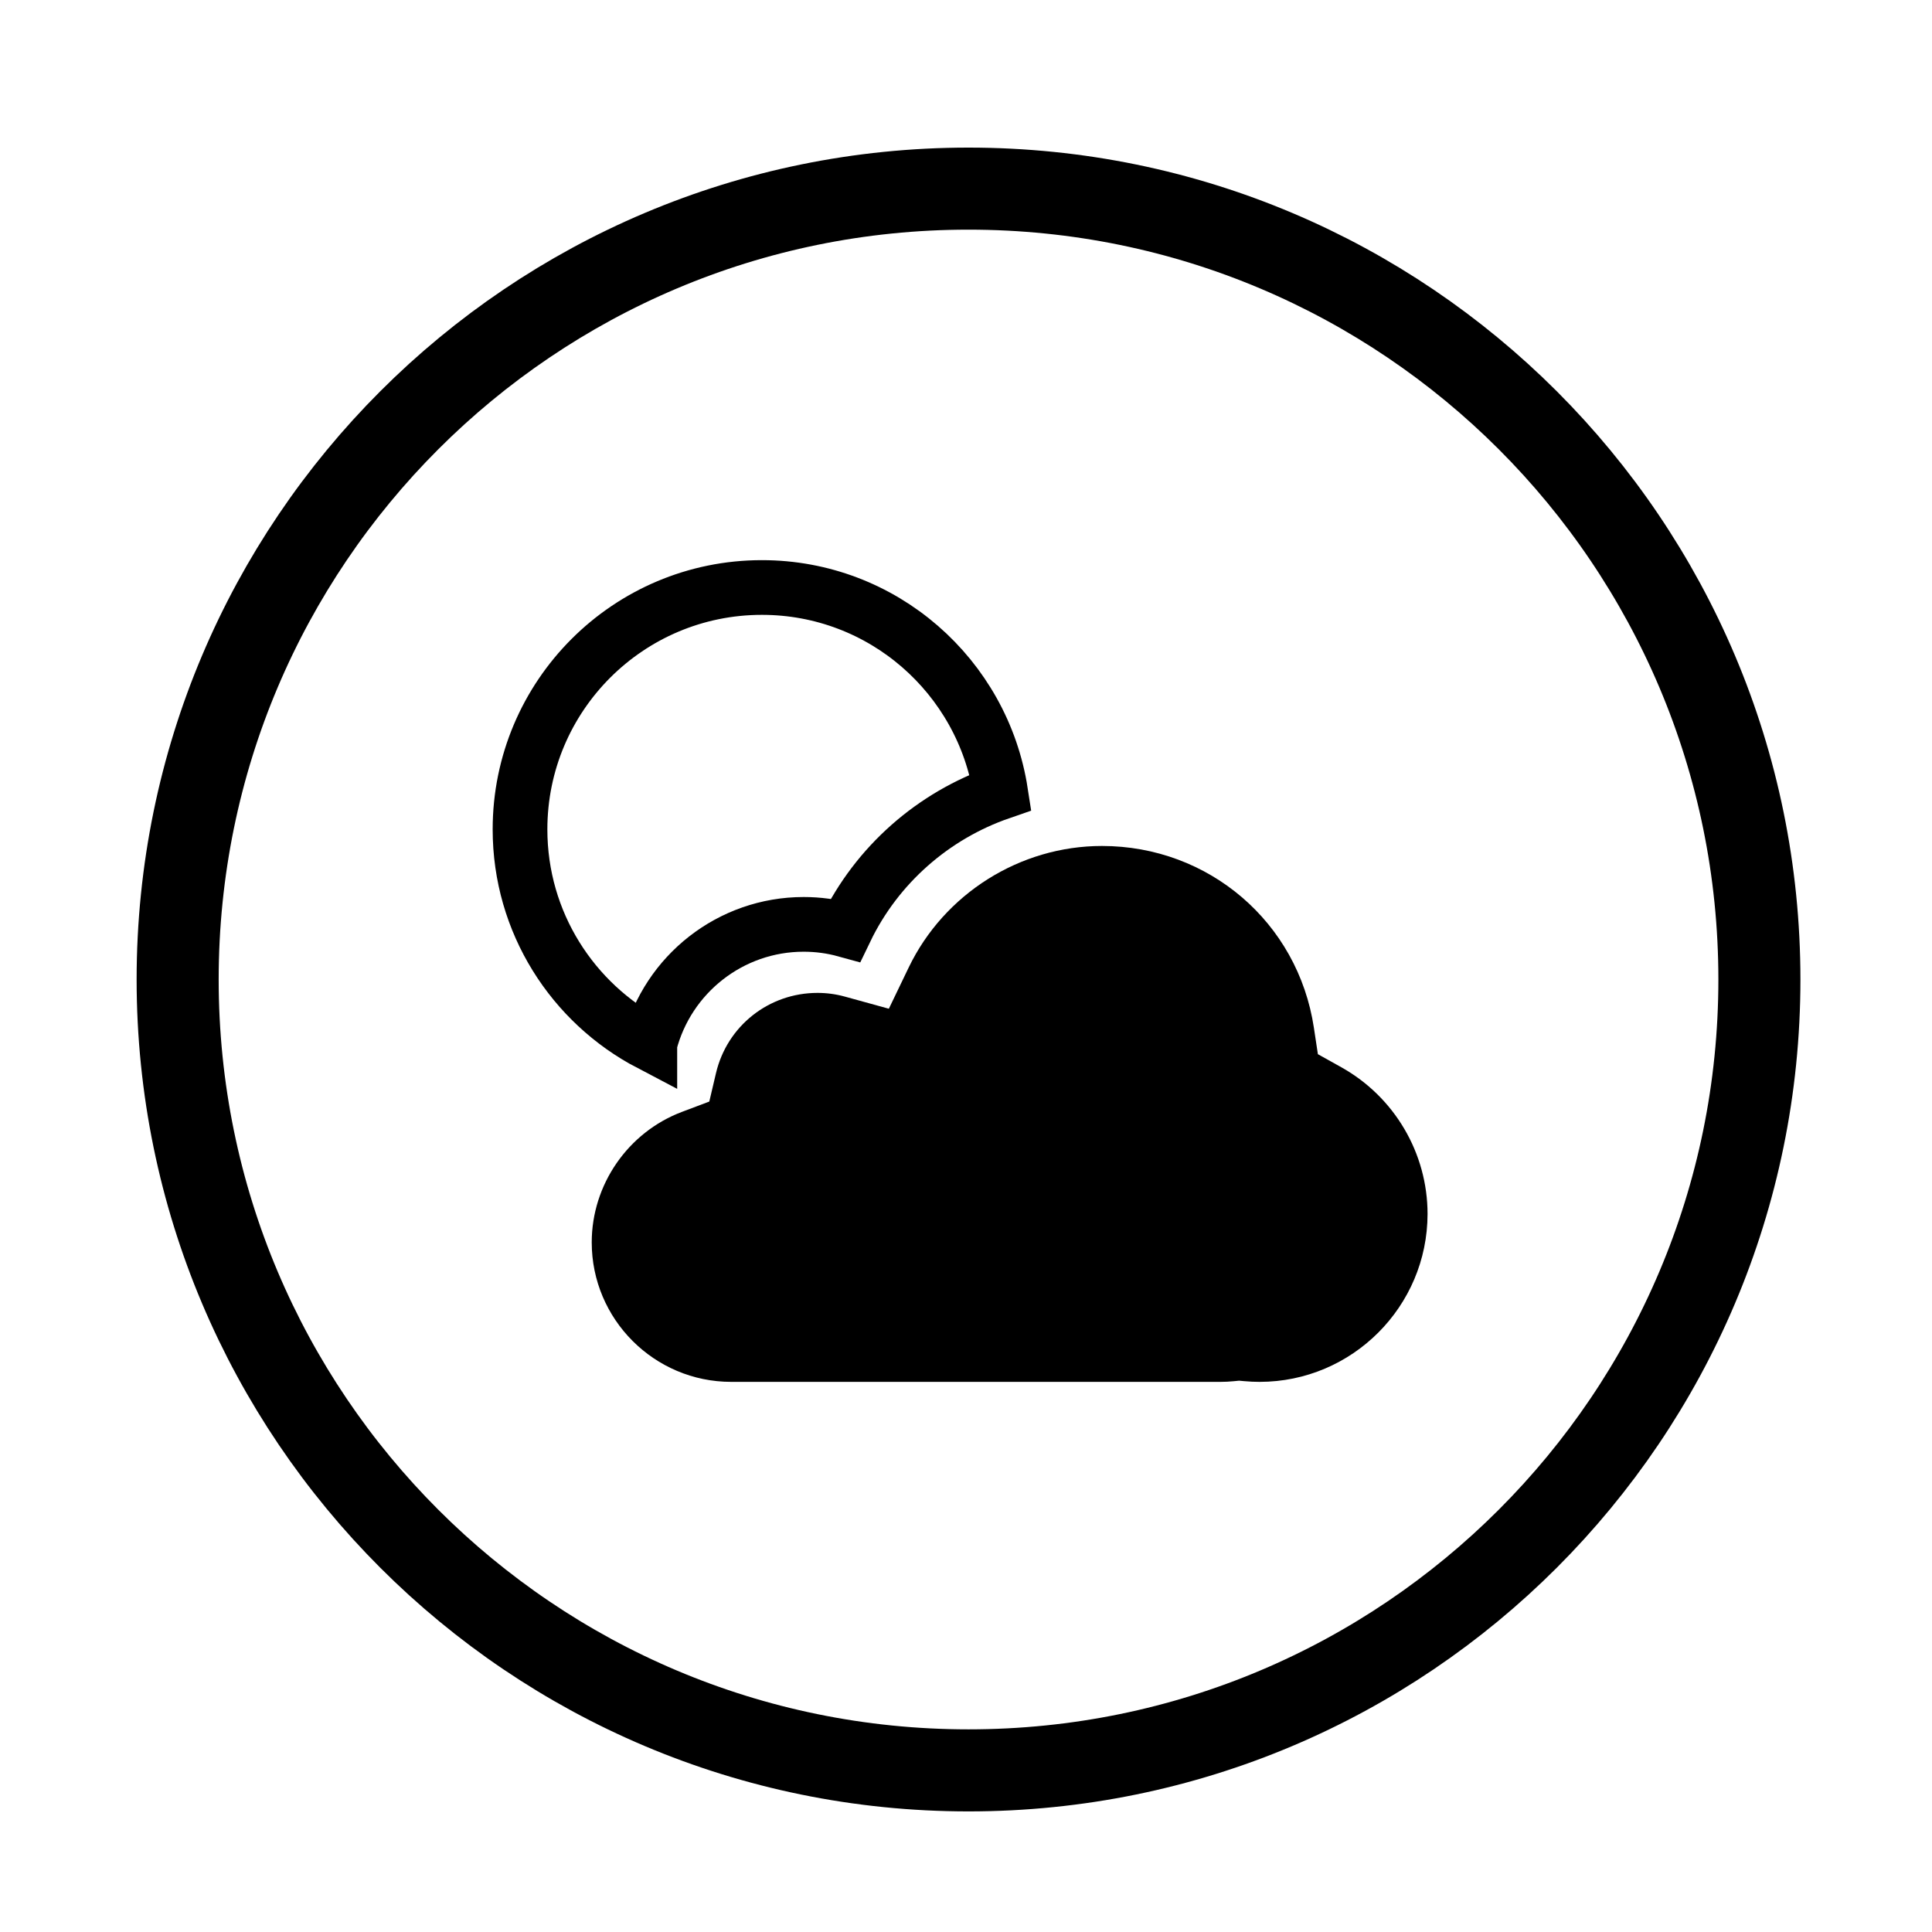
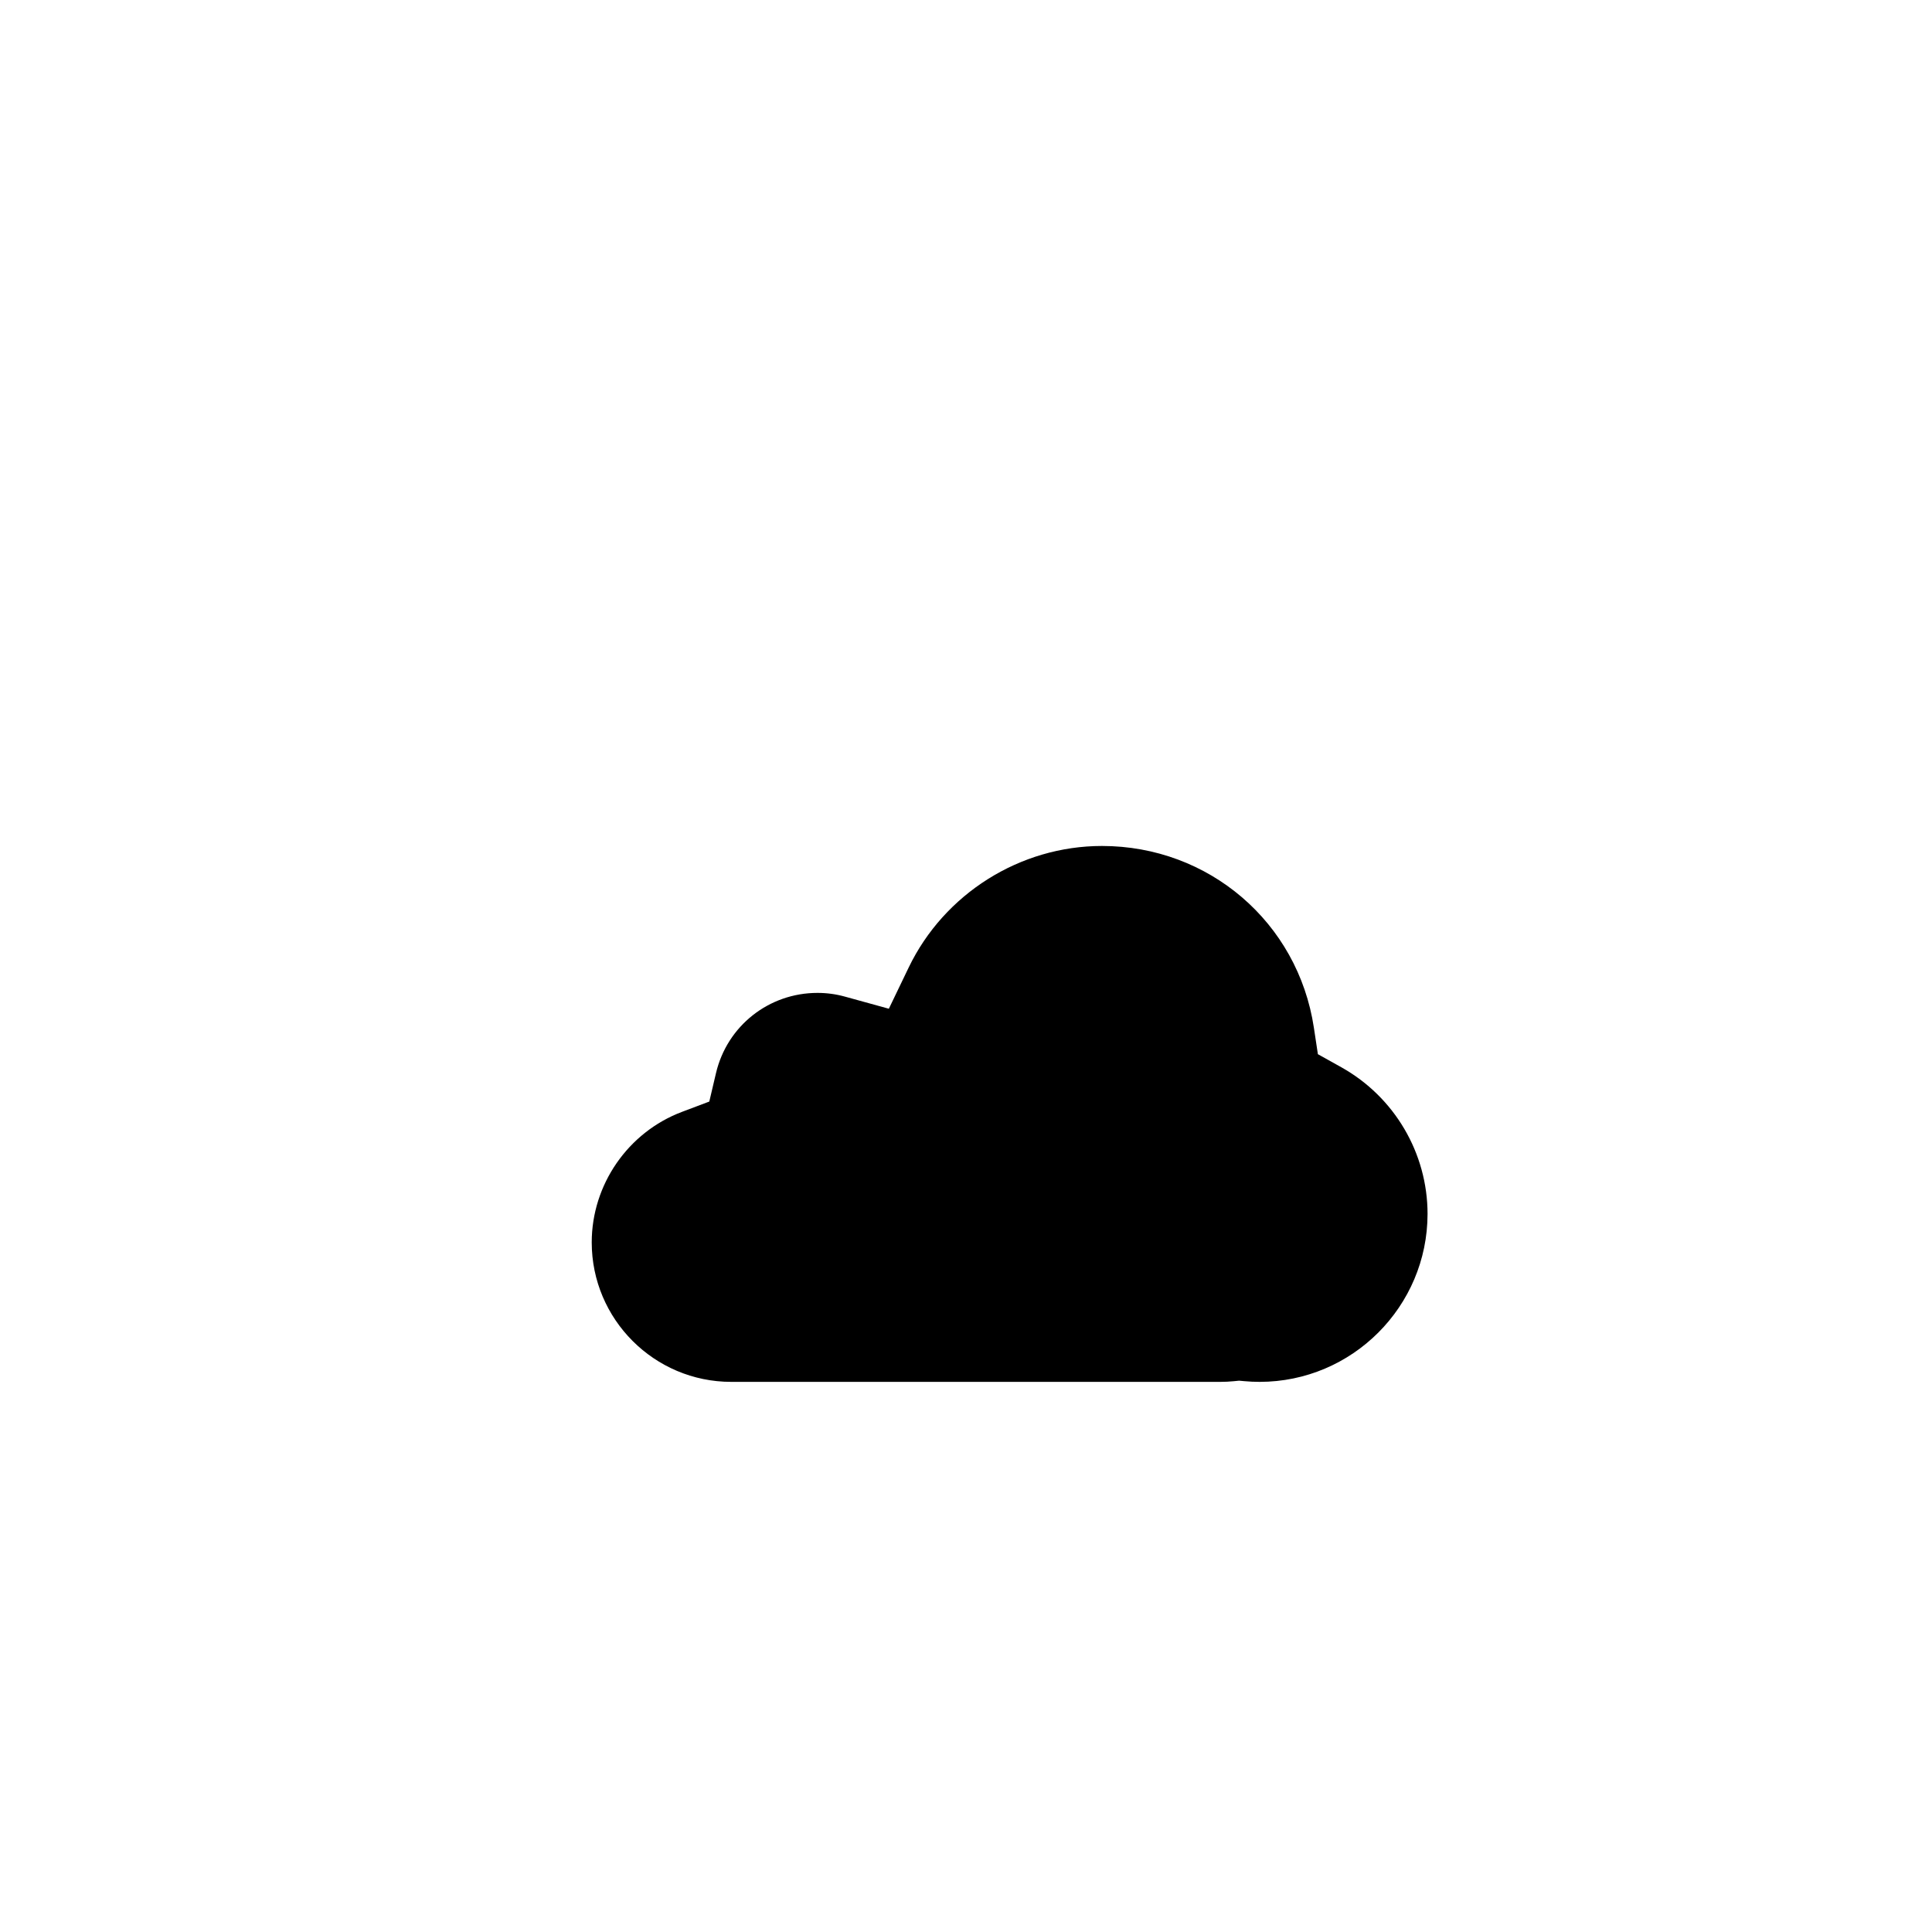
<svg xmlns="http://www.w3.org/2000/svg" width="800px" height="800px" version="1.1" viewBox="144 144 512 512">
  <defs>
    <clipPath id="b">
-       <path d="m148.09 148.09h503.81v503.81h-503.81z" />
-     </clipPath>
+       </clipPath>
    <clipPath id="a">
-       <path d="m148.09 148.09h466.91v477.91h-466.91z" />
-     </clipPath>
+       </clipPath>
  </defs>
  <g clip-path="url(#b)">
-     <path transform="matrix(3.624 0 0 3.624 148.09 148.09)" d="m127.53 70.499c0 31.941-25.892 57.834-57.834 57.834-31.941 0-57.834-25.893-57.834-57.834 0-31.942 25.893-57.834 57.834-57.834 31.942 0 57.834 25.892 57.834 57.834" fill="none" stroke="#000000" stroke-miterlimit="10" stroke-width="6" />
-   </g>
+     </g>
  <path d="m477.8 510.21c-1.352 0-2.719-0.066-4.059-0.188l-1.383-0.125-1.383 0.137c-1.18 0.117-2.375 0.176-3.551 0.176h-129.64c-20.387 0-36.969-16.582-36.969-36.965 0-15.297 9.617-29.199 23.93-34.594l7.227-2.727 1.77-7.519c2.945-12.527 14.012-21.277 26.91-21.277 2.457 0 4.891 0.328 7.231 0.977l11.672 3.219 5.25-10.91c9.418-19.574 29.527-32.223 51.227-32.223 28.324 0 51.941 20.25 56.16 48.156l1.062 7.023 6.207 3.465c14.098 7.875 22.855 22.773 22.855 38.879-0.02 24.531-19.98 44.496-44.516 44.496z" />
  <g clip-path="url(#a)">
-     <path transform="matrix(3.624 0 0 3.624 148.09 148.09)" d="m46.391 75.188c1.305-5.064 5.893-8.721 11.251-8.721 1.042 0 2.064 0.138 3.058 0.412 2.299-4.779 6.432-8.375 11.345-10.072-1.31-8.477-8.616-14.974-17.459-14.974-9.768 0-17.688 7.919-17.688 17.688 0 6.811 3.853 12.712 9.493 15.668z" fill="none" stroke="#000000" stroke-miterlimit="10" stroke-width="4" />
-   </g>
+     </g>
</svg>